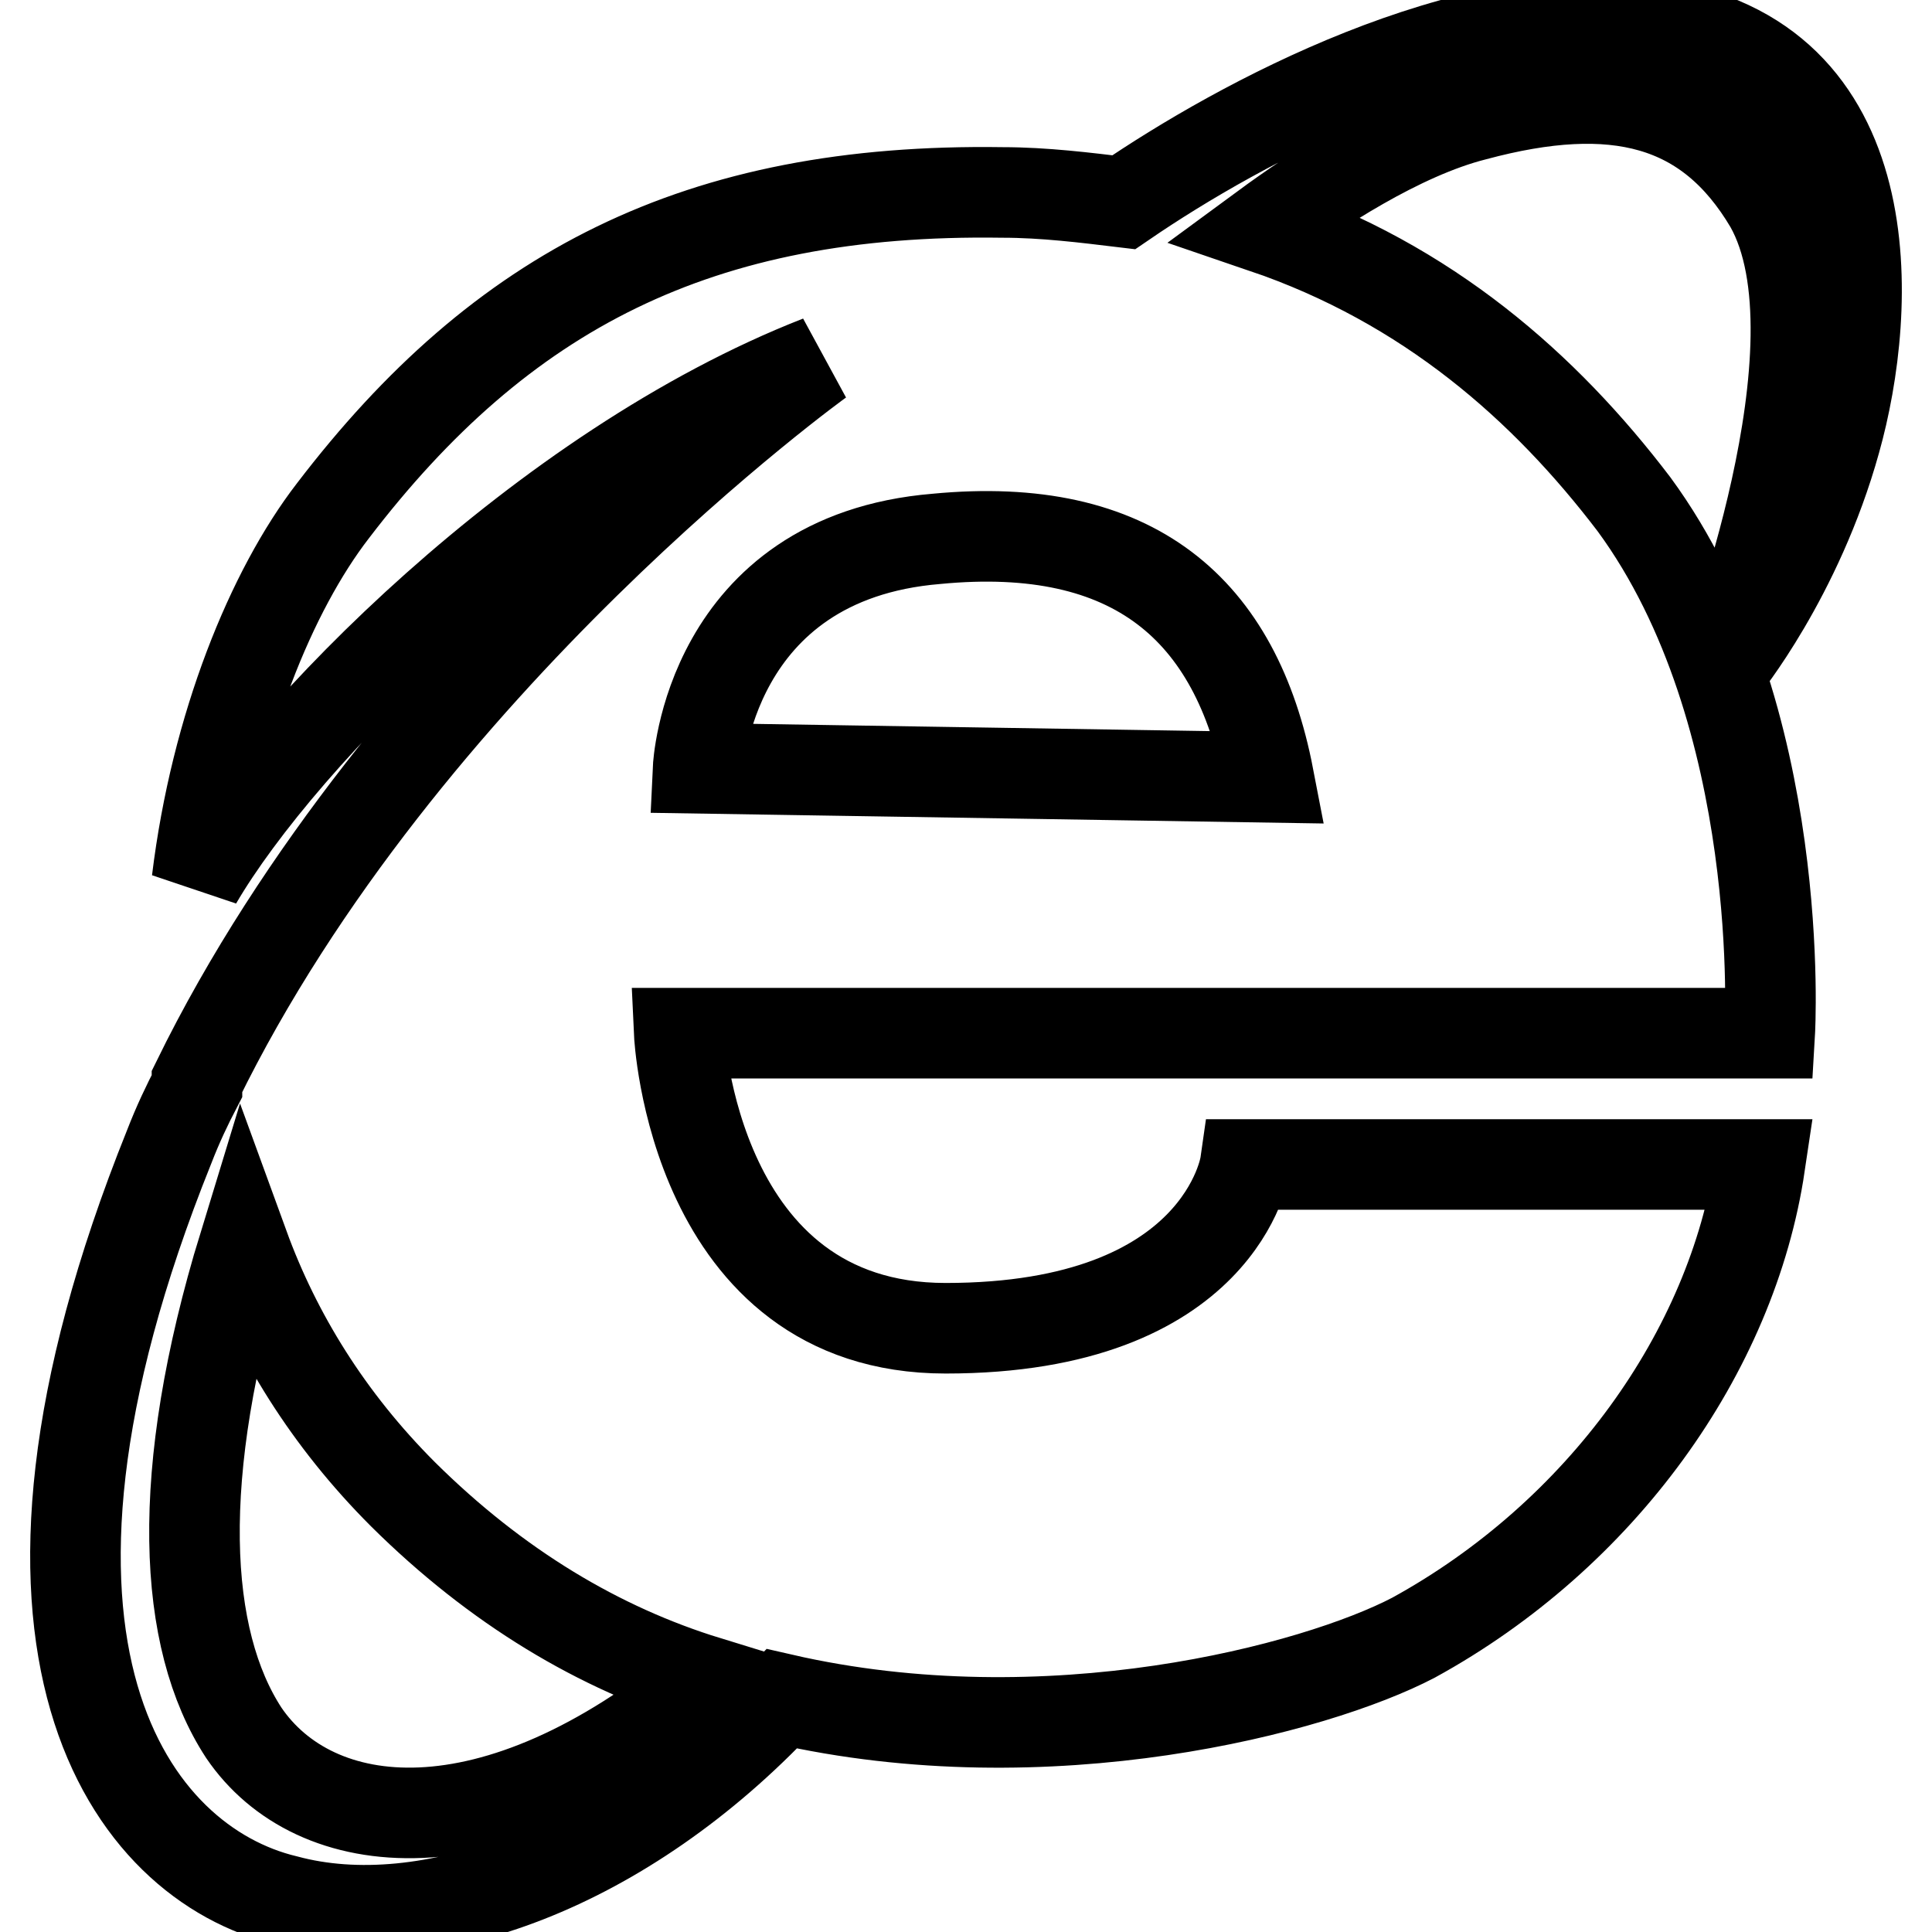
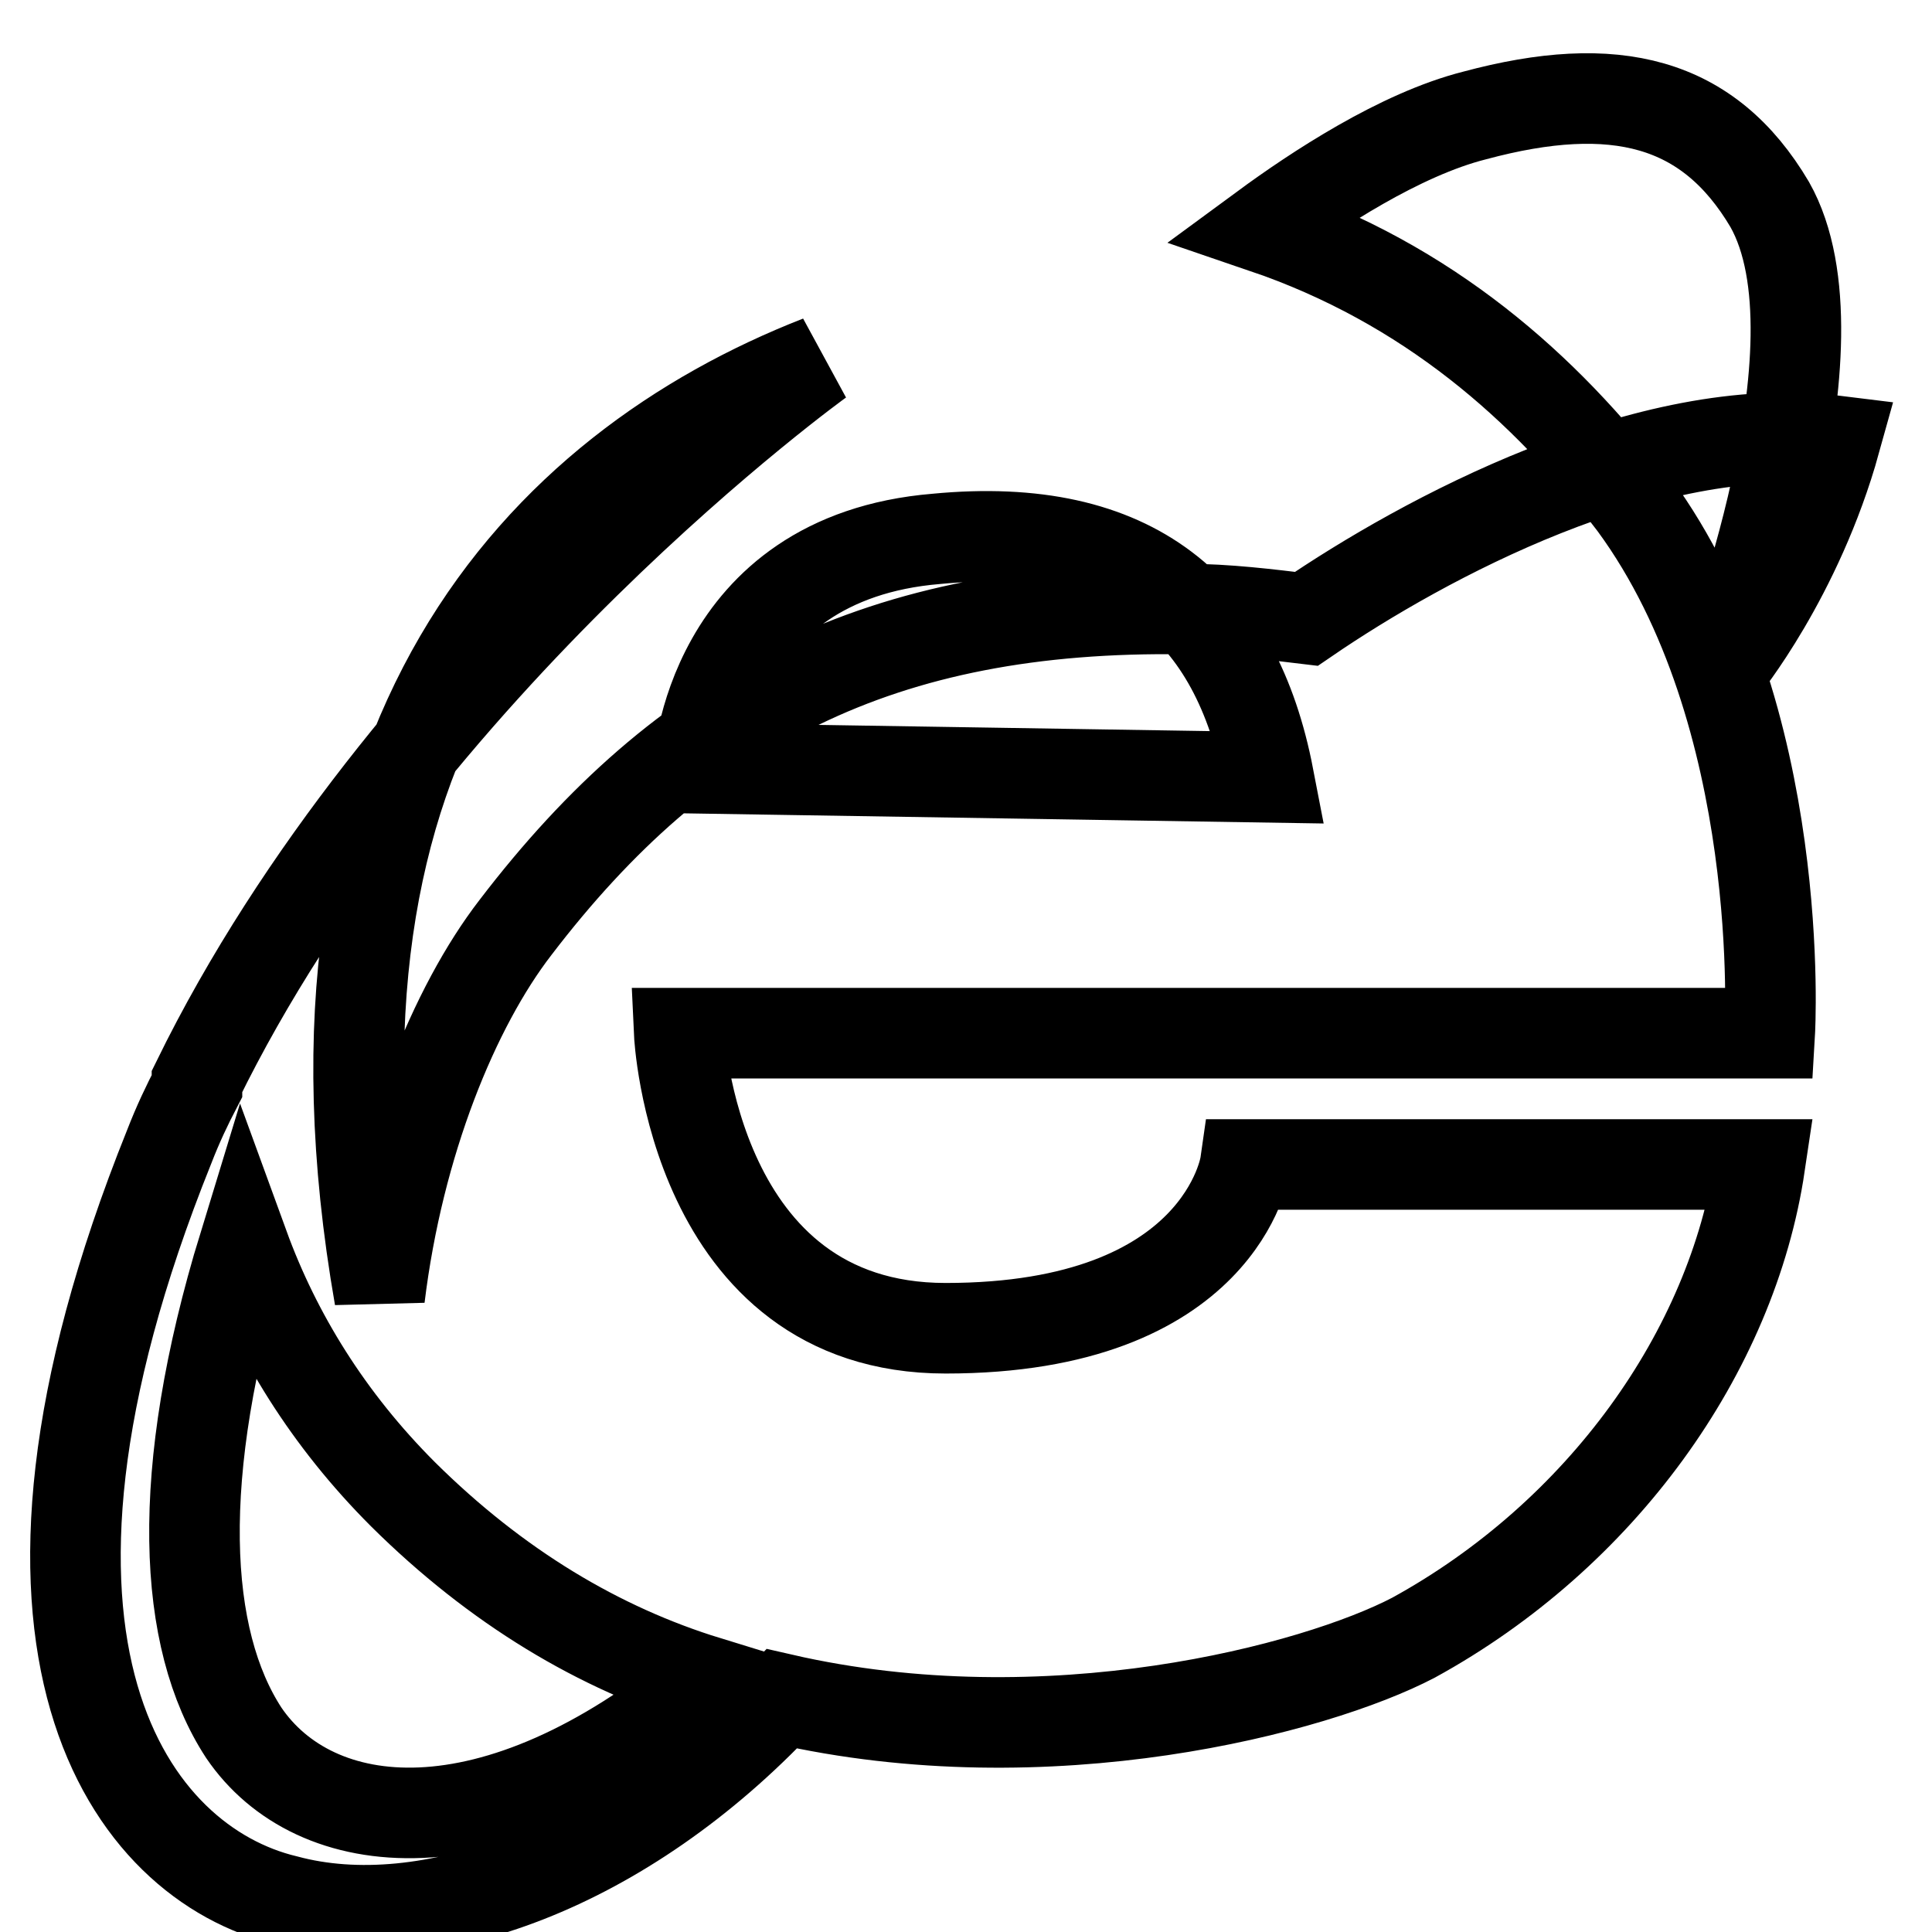
<svg xmlns="http://www.w3.org/2000/svg" version="1.1" x="0px" y="0px" viewBox="0 0 256 256" enable-background="new 0 0 256 256" xml:space="preserve">
  <g>
-     <path stroke-width="12" fill-opacity="0" stroke="#000000" d="M243.2,58.4C248.1,41,250,7.5,219,3.2c-24.8-3.1-54.6,13-70.1,23.6c-5-0.6-10.5-1.3-16.1-1.3 c-40.3-0.6-66.4,13-88.7,42.2c-8.1,10.5-15.5,28.5-18,49C37.3,97.5,72,62.1,108.6,47.8c0,0-55.2,39.7-82.5,95.5v0.6 c-1.3,2.5-2.5,5-3.7,8.1c-26.7,66.4-5,94.9,15.5,99.8c18.6,5,44.7-4.3,65.7-26.7c35.3,8.1,70.7-1.3,83.7-8.1 c24.8-13.6,42.2-37.8,45.9-62.7H165c0,0-3.1,21.7-39.7,21.7c-33.5,0-35.3-39.1-35.3-39.1h144.5c0,0,2.5-42.2-18-70.1 c-11.8-15.5-27.3-29.2-49-36.6c6.8-5,18-12.4,27.9-14.9c18.6-5,31-1.9,39.1,11.8c10.5,18.6-6.2,61.4-6.2,61.4 S238.2,76.4,243.2,58.4L243.2,58.4z M93.7,222.8c-28.5,23.6-52.1,20.5-61.4,6.8c-8.1-12.4-9.3-34.1,0-64.5 c4.3,11.8,11.2,23,21.1,32.9C65.8,210.3,79.4,218.4,93.7,222.8L93.7,222.8z M92.5,101.8c0,0,1.3-27.9,31.6-30.4 c26.1-2.5,39.7,9.3,44,31.6L92.5,101.8z" />
+     <path stroke-width="12" fill-opacity="0" stroke="#000000" d="M243.2,58.4c-24.8-3.1-54.6,13-70.1,23.6c-5-0.6-10.5-1.3-16.1-1.3 c-40.3-0.6-66.4,13-88.7,42.2c-8.1,10.5-15.5,28.5-18,49C37.3,97.5,72,62.1,108.6,47.8c0,0-55.2,39.7-82.5,95.5v0.6 c-1.3,2.5-2.5,5-3.7,8.1c-26.7,66.4-5,94.9,15.5,99.8c18.6,5,44.7-4.3,65.7-26.7c35.3,8.1,70.7-1.3,83.7-8.1 c24.8-13.6,42.2-37.8,45.9-62.7H165c0,0-3.1,21.7-39.7,21.7c-33.5,0-35.3-39.1-35.3-39.1h144.5c0,0,2.5-42.2-18-70.1 c-11.8-15.5-27.3-29.2-49-36.6c6.8-5,18-12.4,27.9-14.9c18.6-5,31-1.9,39.1,11.8c10.5,18.6-6.2,61.4-6.2,61.4 S238.2,76.4,243.2,58.4L243.2,58.4z M93.7,222.8c-28.5,23.6-52.1,20.5-61.4,6.8c-8.1-12.4-9.3-34.1,0-64.5 c4.3,11.8,11.2,23,21.1,32.9C65.8,210.3,79.4,218.4,93.7,222.8L93.7,222.8z M92.5,101.8c0,0,1.3-27.9,31.6-30.4 c26.1-2.5,39.7,9.3,44,31.6L92.5,101.8z" />
  </g>
</svg>